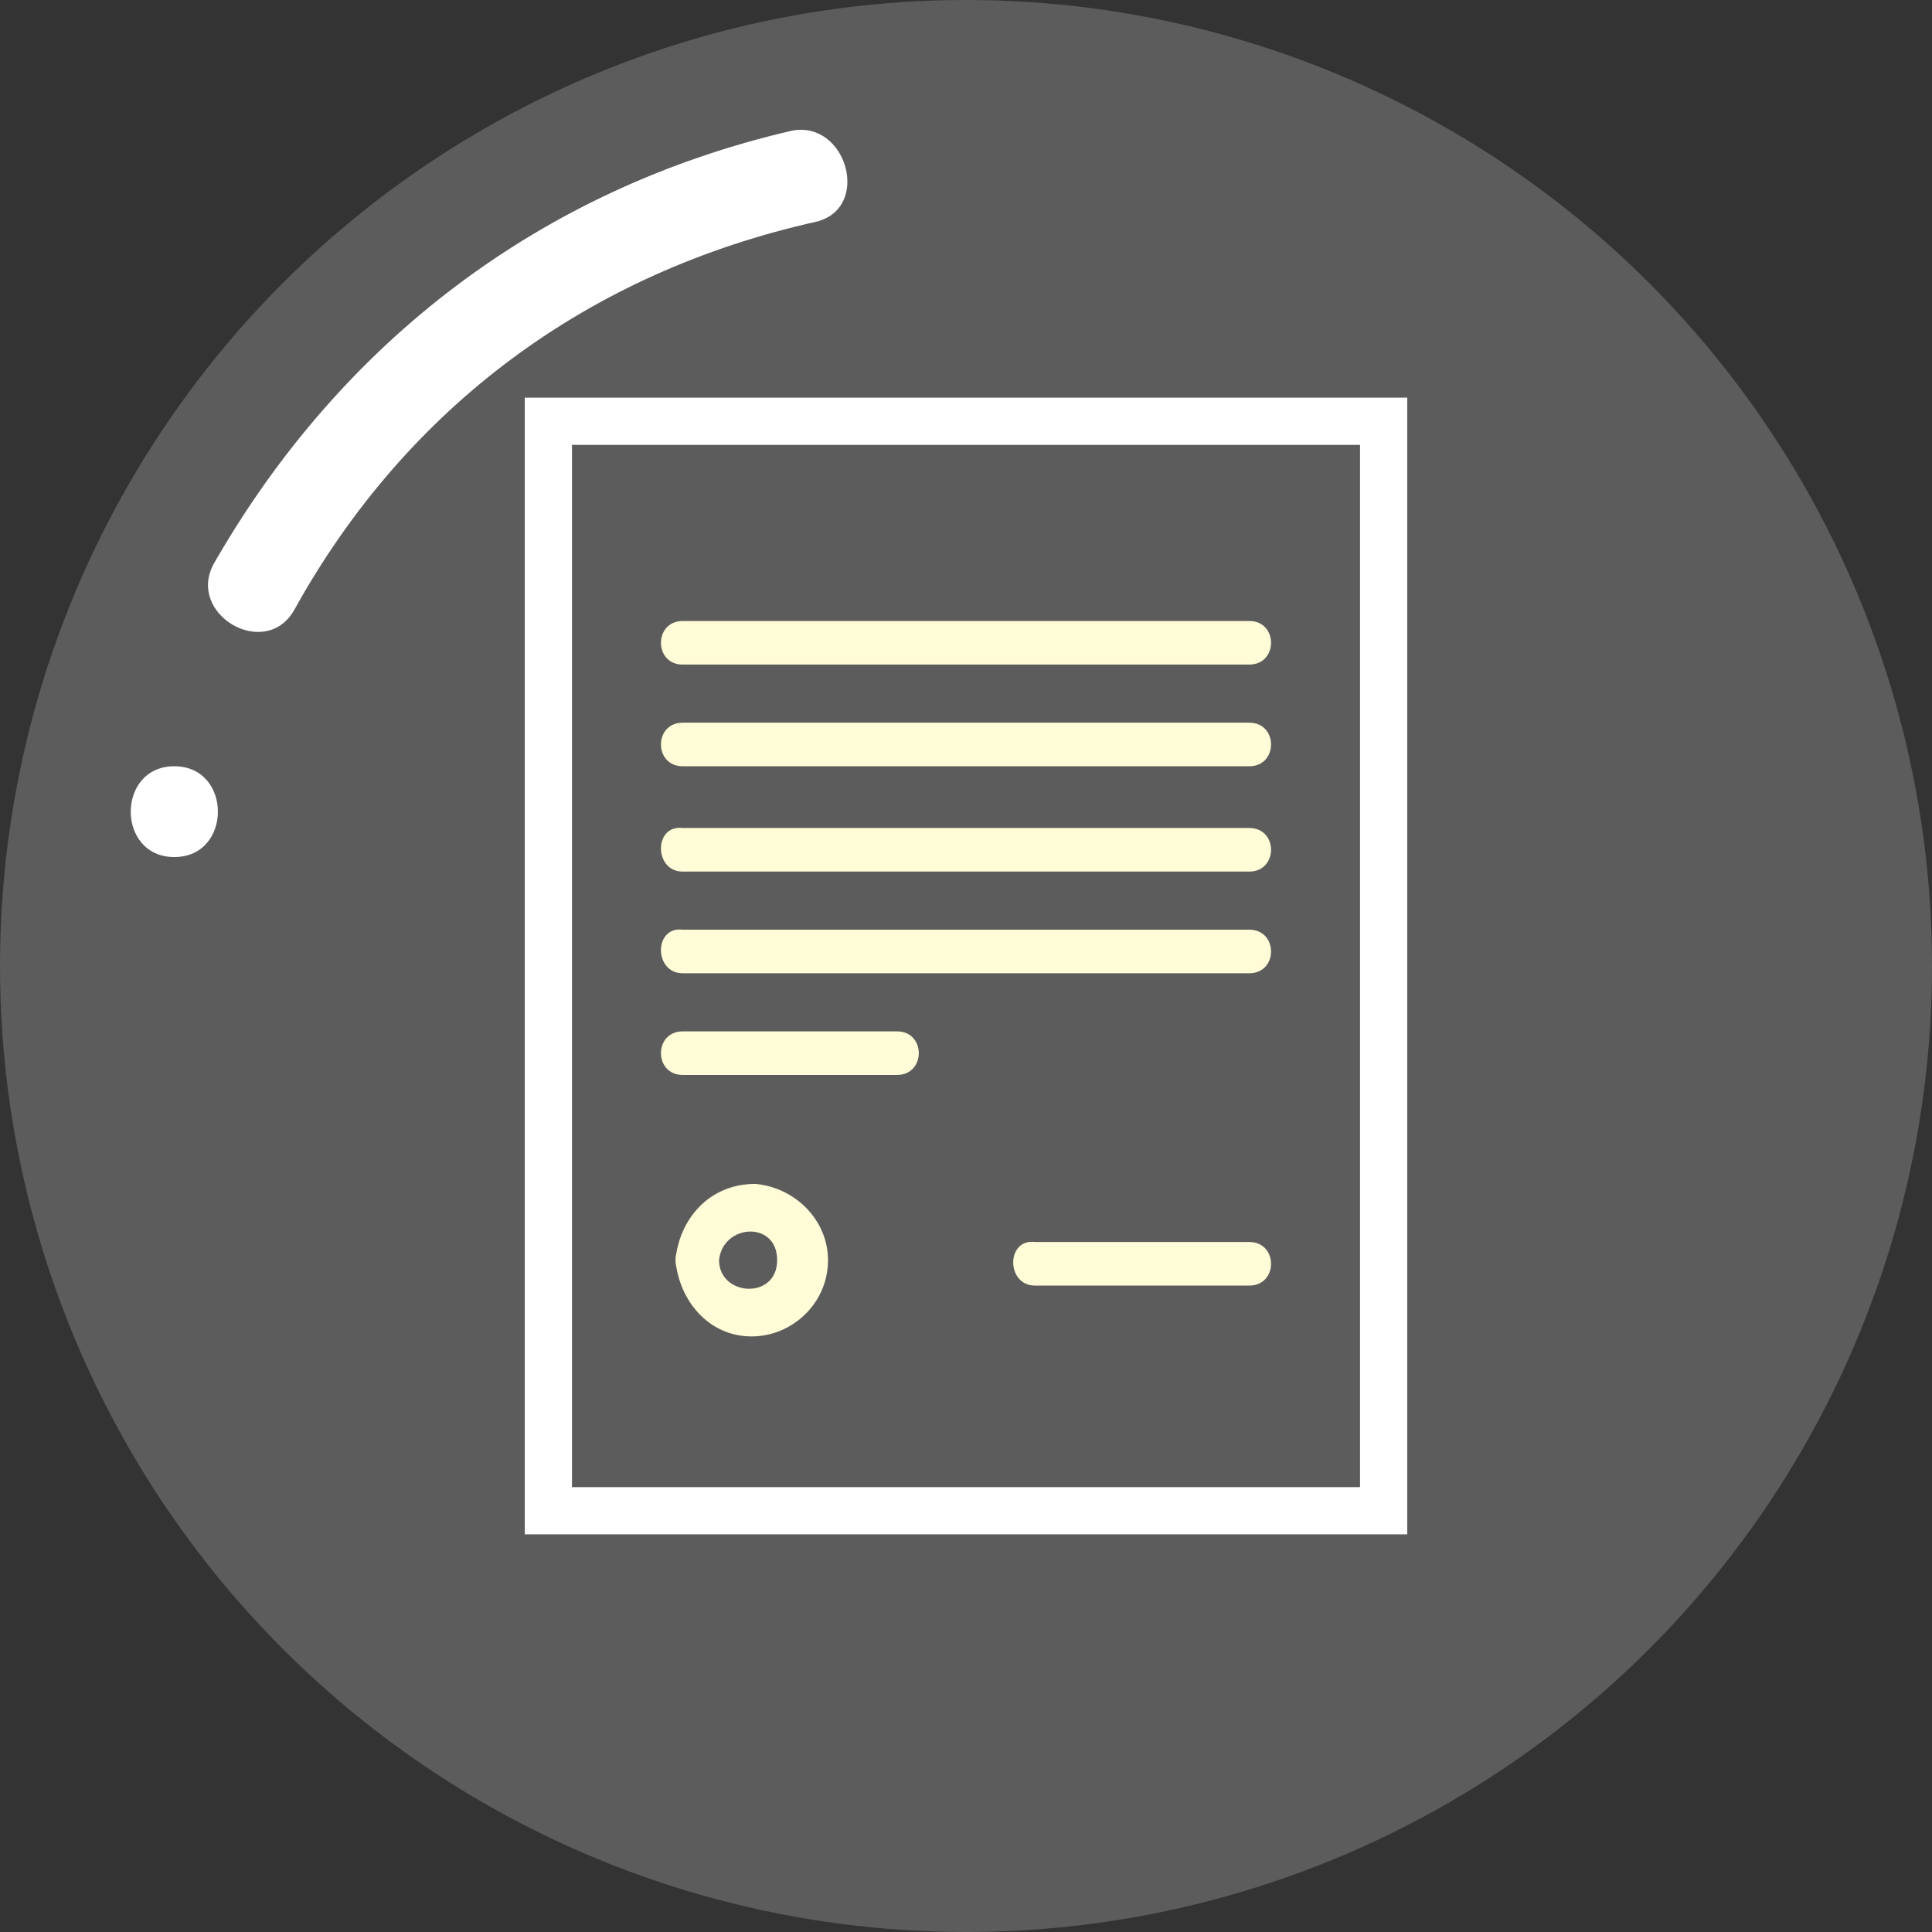
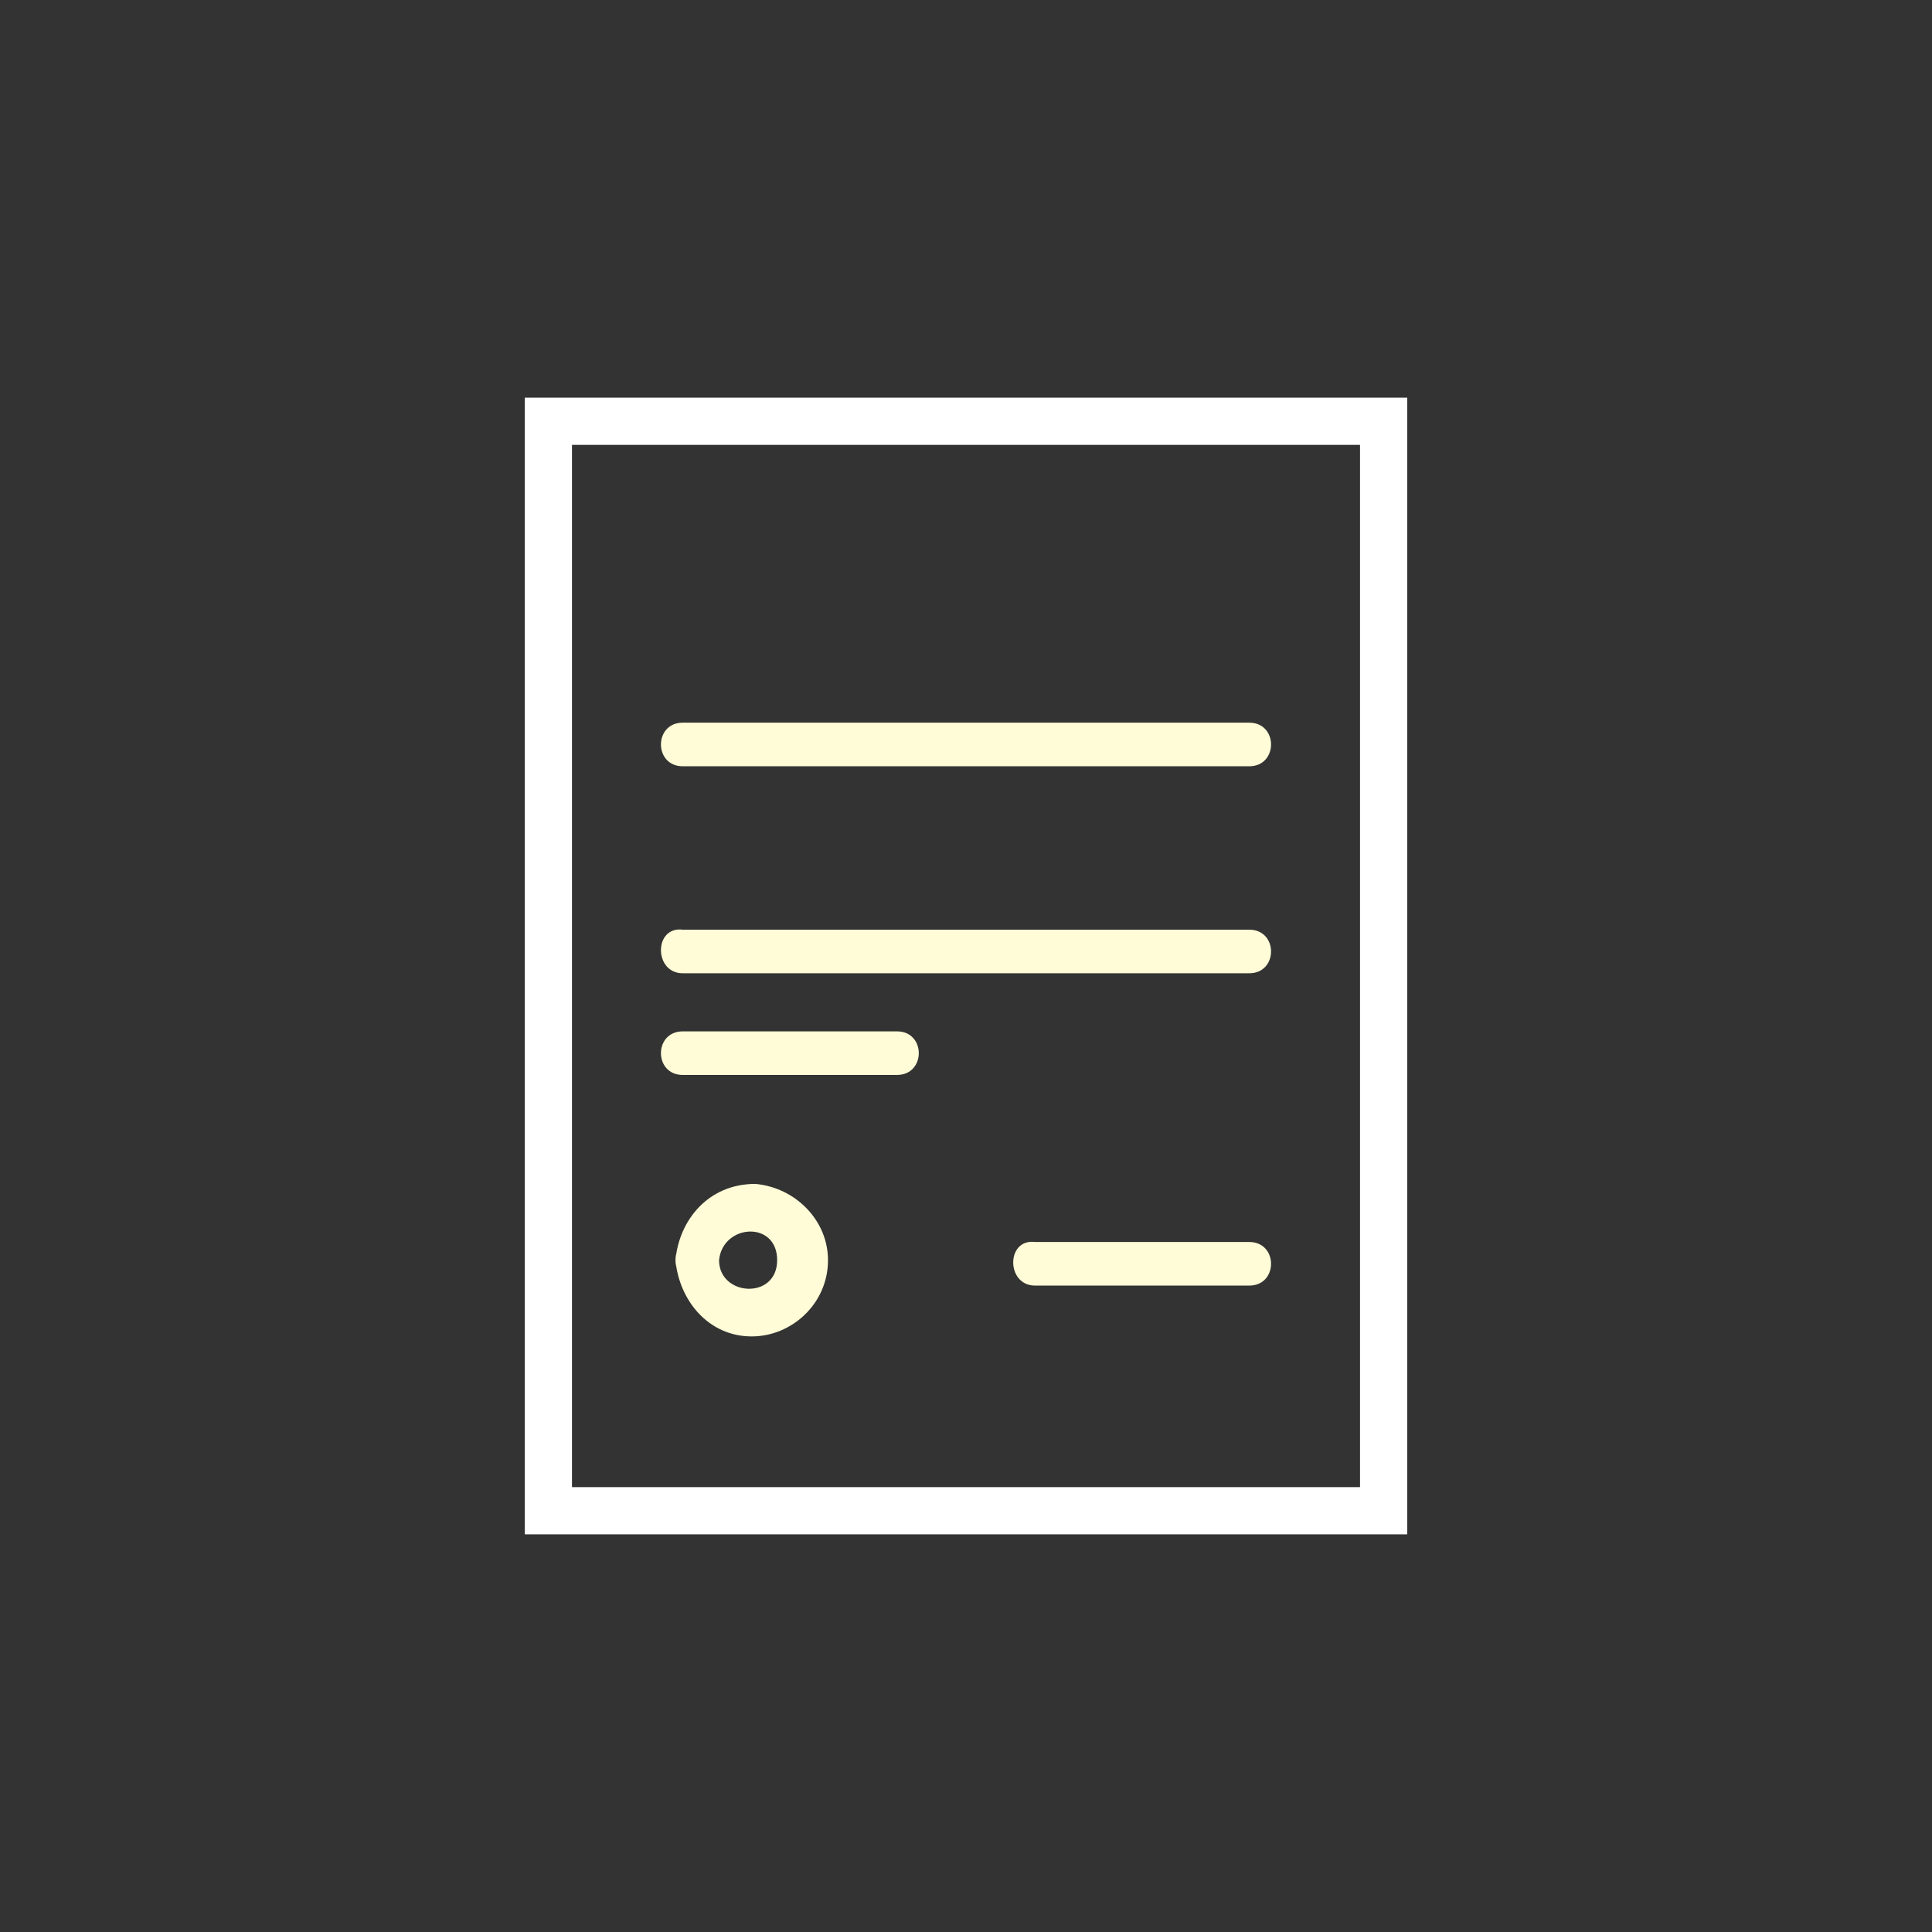
<svg xmlns="http://www.w3.org/2000/svg" version="1.1" id="Layer_1" x="0px" y="0px" viewBox="0 0 53.2 53.2" style="enable-background:new 0 0 53.2 53.2;" xml:space="preserve">
  <rect x="0" y="0" width="53.2" height="53.2" fill="#333333" stroke="none" />
  <style type="text/css">
	.st0{opacity:0.2;fill:#FFFFFF;}
	.st1{fill:#FFFFFF;}
	.st2{fill:none;stroke:#FFFFFF;stroke-width:1.3;stroke-miterlimit:10;}
	.st3{fill:#FFFCD7;}
</style>
  <g id="XMLID_750_">
    <g id="XMLID_379_">
-       <circle id="XMLID_701_" class="st0" cx="26.6" cy="26.6" r="26.6" />
      <g id="XMLID_694_">
        <g id="XMLID_60_">
-           <path id="XMLID_64_" class="st1" d="M21.8,3.6C14.9,5.2,9.4,9.4,5.9,15.5c-0.8,1.4,1.4,2.7,2.2,1.3c3.1-5.6,8.1-9.3,14.4-10.7      C24,5.7,23.3,3.3,21.8,3.6L21.8,3.6z" />
-         </g>
+           </g>
      </g>
      <g id="XMLID_381_">
        <g id="XMLID_54_">
-           <path id="XMLID_58_" class="st1" d="M4.8,23.6c1.6,0,1.6-2.5,0-2.5C3.2,21.1,3.2,23.6,4.8,23.6L4.8,23.6z" />
-         </g>
+           </g>
      </g>
    </g>
    <g id="XMLID_472_">
      <rect id="XMLID_474_" x="15.1" y="11.6" class="st2" width="23" height="30" />
      <g id="XMLID_475_">
        <g id="XMLID_48_">
-           <path id="XMLID_52_" class="st3" d="M18.8,18.3c5.2,0,10.4,0,15.6,0c0.8,0,0.8-1.2,0-1.2c-5.2,0-10.4,0-15.6,0      C18,17.1,18,18.3,18.8,18.3L18.8,18.3z" />
-         </g>
+           </g>
      </g>
      <g id="XMLID_476_">
        <g id="XMLID_42_">
          <path id="XMLID_46_" class="st3" d="M18.8,21.1c5.2,0,10.4,0,15.6,0c0.8,0,0.8-1.2,0-1.2c-5.2,0-10.4,0-15.6,0      C18,19.9,18,21.1,18.8,21.1L18.8,21.1z" />
        </g>
      </g>
      <g id="XMLID_547_">
        <g id="XMLID_36_">
-           <path id="XMLID_40_" class="st3" d="M18.8,24c5.2,0,10.4,0,15.6,0c0.8,0,0.8-1.2,0-1.2c-5.2,0-10.4,0-15.6,0      C18,22.7,18,24,18.8,24L18.8,24z" />
-         </g>
+           </g>
      </g>
      <g id="XMLID_553_">
        <g id="XMLID_30_">
          <path id="XMLID_34_" class="st3" d="M18.8,26.8c5.2,0,10.4,0,15.6,0c0.8,0,0.8-1.2,0-1.2c-5.2,0-10.4,0-15.6,0      C18,25.5,18,26.8,18.8,26.8L18.8,26.8z" />
        </g>
      </g>
      <g id="XMLID_559_">
        <g id="XMLID_24_">
          <path id="XMLID_28_" class="st3" d="M18.8,29.6c2,0,3.9,0,5.9,0c0.8,0,0.8-1.2,0-1.2c-2,0-3.9,0-5.9,0      C18,28.4,18,29.6,18.8,29.6L18.8,29.6z" />
        </g>
      </g>
      <g id="XMLID_565_">
        <g id="XMLID_18_">
          <path id="XMLID_22_" class="st3" d="M28.5,35.4c2,0,3.9,0,5.9,0c0.8,0,0.8-1.2,0-1.2c-2,0-3.9,0-5.9,0      C27.7,34.1,27.7,35.4,28.5,35.4L28.5,35.4z" />
        </g>
      </g>
      <g id="XMLID_654_">
        <g id="XMLID_12_">
          <path id="XMLID_16_" class="st3" d="M18.6,34.7c0.1,1.1,0.9,2.1,2.1,2.1c1.1,0,2.1-0.9,2.1-2.1c0-1.1-0.9-2-2-2.1      C19.5,32.6,18.7,33.6,18.6,34.7c0,0.8,1.2,0.8,1.2,0c0.1-1,1.6-1.1,1.6,0c0,1.1-1.6,1-1.6,0C19.8,33.9,18.6,33.9,18.6,34.7z" />
        </g>
      </g>
    </g>
  </g>
</svg>